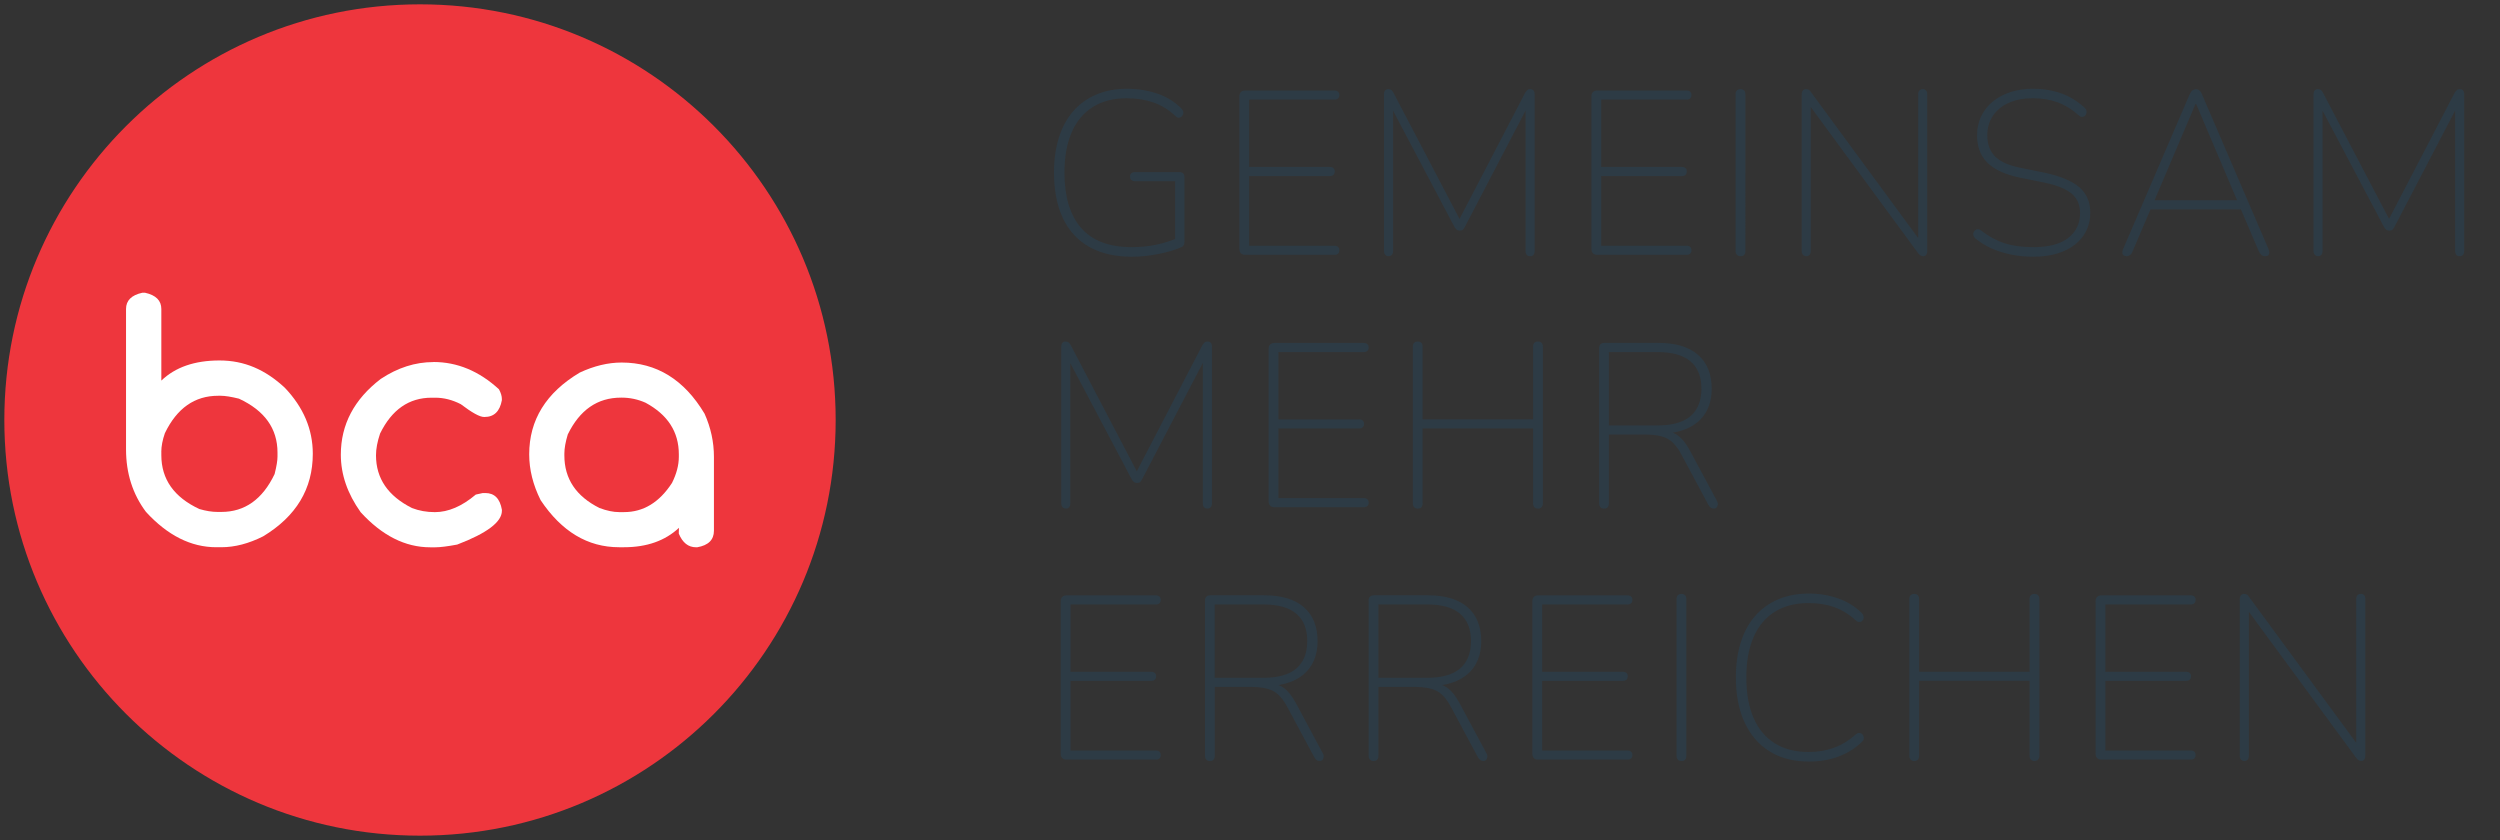
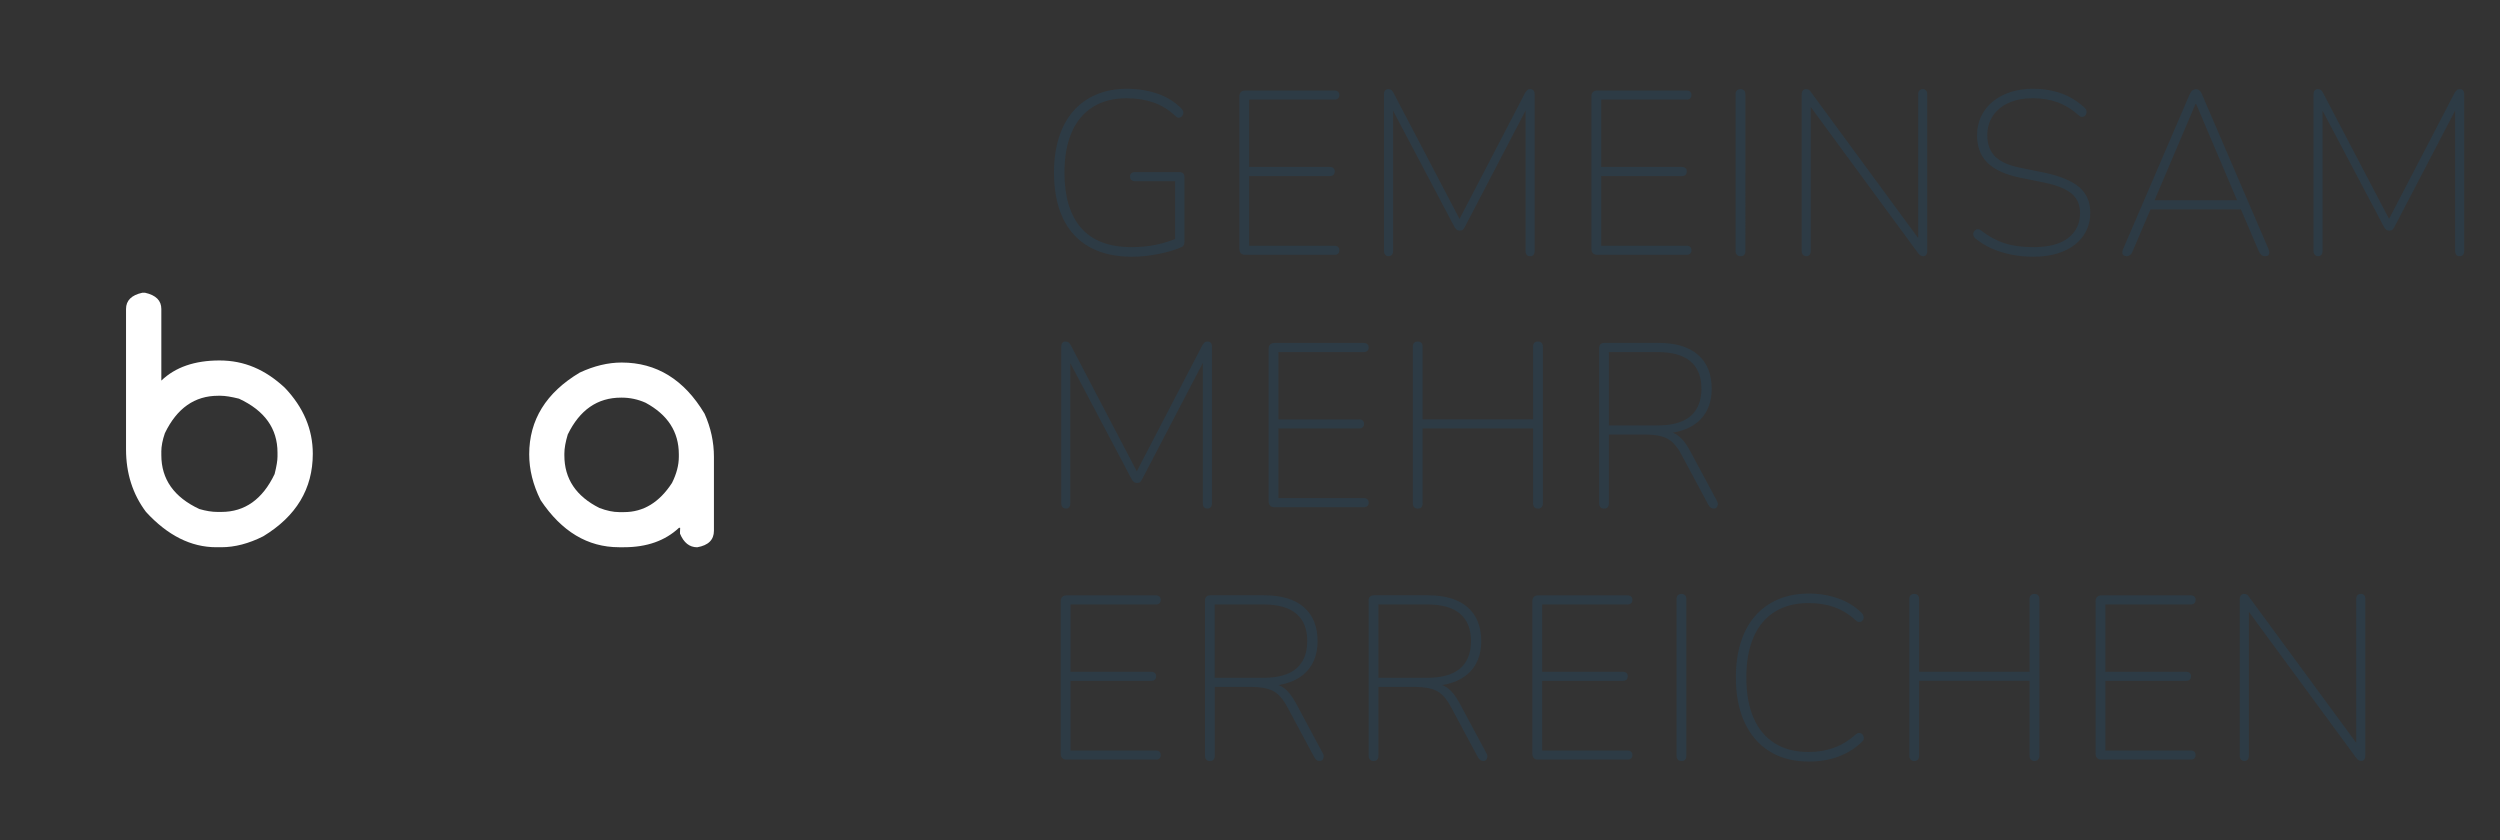
<svg xmlns="http://www.w3.org/2000/svg" id="Layer_1" viewBox="0 0 750 252">
  <rect x="0" y="0" width="750" height="252" fill="#333333" stroke="none" />
  <defs>
    <style>      .st0 {        fill: #2d3b45;      }      .st1 {        fill: #fff;      }      .st2 {        fill: #ee363d;      }    </style>
  </defs>
  <g>
-     <path class="st2" d="M1.3,126c0,68.87,55.83,124.7,124.7,124.7s124.7-55.83,124.7-124.7S194.87,1.3,126,1.3,1.3,57.13,1.3,126" />
    <path class="st1" d="M42.67,87.83h.87c3.24.72,4.86,2.34,4.86,4.86v21.49c4.2-4.03,10.01-6.04,17.45-6.04s13.73,2.73,19.6,8.19c5.59,5.87,8.39,12.47,8.39,19.8,0,10.51-4.96,18.76-14.89,24.77-4.33,2.18-8.51,3.27-12.54,3.27h-1.53c-7.57,0-14.6-3.53-21.08-10.59-3.99-5.32-5.99-11.58-5.99-18.78v-42.11c0-2.52,1.62-4.15,4.86-4.86M48.4,135.57v.97c0,7.23,3.8,12.62,11.41,16.17,1.98.58,3.79.87,5.42.87h1.18c7.03,0,12.35-3.78,15.97-11.36.58-2.29.87-4.04.87-5.27v-1.18c0-7.2-3.85-12.59-11.56-16.17-2.35-.58-4.18-.87-5.48-.87h-.77c-7.03,0-12.35,3.73-15.97,11.21-.72,2.08-1.08,3.96-1.08,5.63" />
-     <path class="st1" d="M130.04,108.6c7.16,0,13.71,2.73,19.65,8.19.58,1.06.87,2.03.87,2.92v.36c-.61,3.34-2.34,5.02-5.17,5.02h-.2c-1.26,0-3.58-1.28-6.96-3.84-2.52-1.29-5.06-1.94-7.62-1.94h-1.13c-6.79,0-11.94,3.58-15.45,10.74-.82,2.42-1.23,4.61-1.23,6.55,0,6.93,3.6,12.2,10.8,15.81,2.11.82,4.4,1.23,6.86,1.23,4.02,0,8.12-1.75,12.28-5.27l2.1-.46h.77c2.73,0,4.38,1.67,4.96,5.02v.31c0,3.34-4.47,6.72-13.41,10.13-2.93.55-5.12.82-6.55.82h-1.54c-7.5,0-14.46-3.51-20.88-10.54-3.96-5.56-5.94-11.31-5.94-17.25,0-9.04,3.99-16.61,11.97-22.72,5.08-3.37,10.35-5.06,15.81-5.06" />
-     <path class="st1" d="M203.7,158.34c-4.16,3.89-9.66,5.83-16.48,5.83h-1.49c-9.42,0-17.26-4.71-23.54-14.12-2.29-4.57-3.43-9.16-3.43-13.76,0-10.3,5.05-18.48,15.15-24.51,4.3-2.01,8.5-3.02,12.59-3.02,10.47,0,18.76,5.12,24.87,15.35,1.88,4.2,2.81,8.51,2.81,12.95v22.16c0,2.73-1.67,4.38-5.01,4.96h-.36c-2.32,0-4.04-1.36-5.17-4.09v-.56l.05-1.18ZM169.31,136.08v.56c0,6.99,3.51,12.25,10.54,15.76,2.18.82,4.15,1.23,5.88,1.23h1.49c5.8,0,10.59-2.92,14.38-8.75,1.36-2.73,2.05-5.34,2.05-7.83v-.77c0-6.72-3.33-11.87-9.98-15.46-2.29-1.02-4.67-1.53-7.16-1.53h-.21c-7.06,0-12.38,3.68-15.97,11.05-.68,2.25-1.02,4.16-1.02,5.73" />
+     <path class="st1" d="M203.7,158.34c-4.16,3.89-9.66,5.83-16.48,5.83h-1.49c-9.42,0-17.26-4.71-23.54-14.12-2.29-4.57-3.43-9.16-3.43-13.76,0-10.3,5.05-18.48,15.15-24.51,4.3-2.01,8.5-3.02,12.59-3.02,10.47,0,18.76,5.12,24.87,15.35,1.88,4.2,2.81,8.51,2.81,12.95v22.16c0,2.73-1.67,4.38-5.01,4.96c-2.32,0-4.04-1.36-5.17-4.09v-.56l.05-1.18ZM169.31,136.08v.56c0,6.99,3.51,12.25,10.54,15.76,2.18.82,4.15,1.23,5.88,1.23h1.49c5.8,0,10.59-2.92,14.38-8.75,1.36-2.73,2.05-5.34,2.05-7.83v-.77c0-6.72-3.33-11.87-9.98-15.46-2.29-1.02-4.67-1.53-7.16-1.53h-.21c-7.06,0-12.38,3.68-15.97,11.05-.68,2.25-1.02,4.16-1.02,5.73" />
  </g>
  <g>
    <path class="st0" d="M674.31,227.88c.24-.28.35-.65.35-1.12v-45.23h-1.47l33.63,45.78c.23.32.47.57.73.73.26.17.55.24.87.24.37,0,.66-.13.87-.42.21-.28.31-.68.31-1.19v-46.97c0-.51-.12-.9-.35-1.15-.24-.26-.56-.39-.98-.39s-.75.13-1.01.39c-.26.25-.39.64-.39,1.15v45.23h1.53l-33.63-45.78c-.23-.37-.45-.63-.66-.77-.21-.13-.52-.2-.94-.2-.37,0-.68.13-.9.42-.24.28-.35.68-.35,1.19v46.97c0,.46.13.83.38,1.12.26.28.6.42,1.01.42s.75-.13.97-.42M657.22,227.88c.46,0,.83-.12,1.08-.35.25-.24.38-.58.38-1.05,0-.42-.13-.75-.38-.97-.26-.24-.62-.35-1.08-.35h-25.6v-20.9h24.21c.46,0,.83-.12,1.08-.35.26-.23.39-.58.39-1.05,0-.42-.13-.75-.39-.97-.25-.24-.61-.35-1.08-.35h-24.21v-20.2h25.6c.46,0,.83-.12,1.08-.35.25-.23.38-.58.38-1.05,0-.42-.13-.75-.38-.98-.26-.23-.62-.35-1.08-.35h-26.79c-.56,0-.99.15-1.29.46-.31.3-.46.73-.46,1.29v45.78c0,.56.15.99.46,1.29.3.31.73.46,1.29.46h26.79ZM575.38,227.88c.24-.28.35-.65.35-1.12v-22.51h33.14v22.51c0,.46.13.83.39,1.12.25.28.61.42,1.08.42s.83-.13,1.08-.42c.25-.28.39-.65.39-1.12v-47.04c0-.51-.13-.9-.39-1.15-.26-.26-.62-.39-1.08-.39s-.83.13-1.08.39c-.26.25-.39.64-.39,1.15v21.81h-33.14v-21.81c0-.51-.13-.9-.38-1.15-.26-.26-.62-.39-1.08-.39s-.83.13-1.08.39c-.26.25-.39.64-.39,1.15v47.04c0,.46.13.83.39,1.12.25.28.61.42,1.08.42.51,0,.88-.13,1.12-.42M551.52,226.97c2.65-.97,5-2.44,7.04-4.4.33-.28.51-.58.56-.9.05-.33.02-.63-.1-.91-.12-.28-.29-.5-.53-.66-.23-.17-.51-.24-.83-.21-.33.02-.68.2-1.05.53-1.91,1.72-4.02,3.02-6.35,3.88-2.33.86-4.88,1.3-7.67,1.3-4,0-7.4-.88-10.19-2.63-2.79-1.75-4.91-4.28-6.34-7.62-1.45-3.33-2.16-7.37-2.16-12.12s.72-8.73,2.16-12.06c1.44-3.33,3.55-5.87,6.34-7.62,2.79-1.75,6.19-2.63,10.19-2.63,2.89,0,5.48.42,7.78,1.26,2.3.84,4.38,2.12,6.24,3.84.37.33.72.52,1.05.57.32.05.61-.02.83-.18.24-.16.41-.39.53-.66.12-.28.13-.6.03-.94-.09-.35-.3-.69-.62-1.01-1.91-1.86-4.22-3.29-6.94-4.26-2.73-.98-5.67-1.47-8.83-1.47-3.44,0-6.52.58-9.24,1.75-2.72,1.16-5.02,2.83-6.91,5-1.88,2.16-3.31,4.8-4.28,7.9-.98,3.1-1.47,6.6-1.47,10.52,0,5.21.87,9.71,2.62,13.48,1.75,3.78,4.25,6.68,7.5,8.7,3.25,2.03,7.19,3.04,11.79,3.04,3.25,0,6.21-.49,8.86-1.47M505.55,227.88c.23-.28.35-.65.35-1.12v-47.04c0-.51-.13-.9-.39-1.15-.25-.26-.61-.39-1.08-.39s-.83.13-1.08.39c-.26.25-.39.64-.39,1.15v47.04c0,.46.13.83.39,1.12.25.28.61.42,1.08.42.51,0,.88-.13,1.12-.42M488.25,227.88c.46,0,.83-.12,1.08-.35.26-.24.39-.58.39-1.05,0-.42-.13-.75-.39-.97-.25-.24-.61-.35-1.08-.35h-25.6v-20.9h24.2c.46,0,.83-.12,1.08-.35.25-.23.39-.58.39-1.05,0-.42-.13-.75-.39-.97-.26-.24-.62-.35-1.08-.35h-24.2v-20.2h25.6c.46,0,.83-.12,1.08-.35.26-.23.39-.58.39-1.05,0-.42-.13-.75-.39-.98-.25-.23-.61-.35-1.08-.35h-26.79c-.56,0-.99.15-1.29.46-.31.3-.46.73-.46,1.29v45.78c0,.56.15.99.46,1.29.3.31.73.46,1.29.46h26.79ZM413.53,181.33h14.58c4.42,0,7.72.93,9.91,2.79,2.19,1.87,3.28,4.59,3.28,8.18s-1.09,6.38-3.28,8.25-5.49,2.79-9.91,2.79h-14.58v-22.01ZM413.18,227.88c.23-.28.35-.65.35-1.12v-20.69h10.95c2.74,0,4.91.4,6.49,1.19,1.58.79,3.02,2.41,4.32,4.83l8.09,15.09c.19.33.41.6.67.8.25.21.59.31,1.01.31.33,0,.6-.12.8-.35.21-.24.33-.53.35-.91.02-.37-.09-.74-.31-1.12l-8.03-14.96c-1.12-2.09-2.31-3.61-3.59-4.54-1.28-.94-2.8-1.4-4.57-1.4h-.56l-.77.83c3.35,0,6.23-.52,8.62-1.57,2.4-1.05,4.22-2.59,5.48-4.61,1.26-2.03,1.89-4.47,1.89-7.3,0-4.43-1.38-7.83-4.12-10.21-2.74-2.37-6.7-3.56-11.86-3.56h-16.26c-.46,0-.83.13-1.12.39-.28.26-.42.64-.42,1.16v46.62c0,.46.13.83.39,1.12.25.28.61.42,1.08.42.51,0,.88-.13,1.12-.42M364.41,181.33h14.58c4.42,0,7.72.93,9.91,2.79,2.19,1.87,3.28,4.59,3.28,8.18s-1.09,6.38-3.28,8.25-5.49,2.79-9.91,2.79h-14.58v-22.01ZM364.07,227.88c.23-.28.35-.65.35-1.12v-20.69h10.96c2.74,0,4.91.4,6.49,1.19,1.58.79,3.02,2.41,4.32,4.83l8.1,15.09c.18.33.4.6.66.8.25.21.59.31,1.01.31.32,0,.59-.12.8-.35.2-.24.32-.53.35-.91.02-.37-.08-.74-.31-1.12l-8.02-14.96c-1.12-2.09-2.32-3.61-3.6-4.54-1.27-.94-2.8-1.4-4.57-1.4h-.56l-.76.83c3.35,0,6.22-.52,8.62-1.57,2.39-1.05,4.21-2.59,5.47-4.61,1.26-2.03,1.89-4.47,1.89-7.3,0-4.43-1.38-7.83-4.12-10.21-2.74-2.37-6.7-3.56-11.85-3.56h-16.26c-.46,0-.84.13-1.12.39-.28.26-.42.64-.42,1.16v46.62c0,.46.13.83.39,1.12.26.28.62.42,1.08.42.51,0,.88-.13,1.12-.42M346.76,227.88c.46,0,.83-.12,1.08-.35.25-.24.38-.58.38-1.05,0-.42-.13-.75-.38-.97-.26-.24-.62-.35-1.08-.35h-25.6v-20.9h24.2c.47,0,.83-.12,1.08-.35.26-.23.39-.58.39-1.05,0-.42-.13-.75-.39-.97-.26-.24-.61-.35-1.08-.35h-24.2v-20.2h25.6c.46,0,.83-.12,1.08-.35.25-.23.38-.58.38-1.05,0-.42-.13-.75-.38-.98-.26-.23-.62-.35-1.08-.35h-26.79c-.56,0-.99.15-1.29.46-.31.3-.46.73-.46,1.29v45.78c0,.56.15.99.46,1.29.3.31.73.46,1.29.46h26.79Z" />
    <path class="st0" d="M482.66,105.62h14.58c4.42,0,7.72.93,9.91,2.79,2.19,1.87,3.28,4.59,3.28,8.18s-1.09,6.38-3.28,8.25-5.49,2.79-9.91,2.79h-14.58v-22.01ZM482.32,152.16c.23-.28.35-.65.35-1.12v-20.69h10.95c2.74,0,4.91.4,6.49,1.19,1.58.79,3.02,2.41,4.32,4.83l8.09,15.09c.19.33.41.6.67.8.25.21.59.31,1.01.31.33,0,.6-.12.8-.35.21-.24.33-.53.35-.91.02-.37-.09-.74-.31-1.12l-8.03-14.96c-1.12-2.09-2.31-3.61-3.59-4.54-1.28-.94-2.8-1.4-4.57-1.4h-.56l-.77.83c3.35,0,6.23-.52,8.62-1.57,2.4-1.05,4.22-2.59,5.48-4.61,1.26-2.03,1.89-4.47,1.89-7.3,0-4.43-1.38-7.83-4.12-10.21-2.74-2.37-6.7-3.56-11.86-3.56h-16.25c-.47,0-.84.13-1.12.39-.28.26-.42.64-.42,1.16v46.62c0,.46.13.83.39,1.12.26.28.61.42,1.08.42.51,0,.88-.13,1.12-.42M426.43,152.16c.24-.28.35-.65.35-1.12v-22.51h33.14v22.51c0,.46.13.83.39,1.12.25.28.61.42,1.08.42s.83-.13,1.08-.42c.25-.28.39-.65.39-1.12v-47.04c0-.51-.13-.9-.39-1.15-.26-.26-.62-.39-1.08-.39s-.83.13-1.08.39c-.26.25-.39.64-.39,1.15v21.81h-33.14v-21.81c0-.51-.13-.9-.38-1.15-.26-.26-.62-.39-1.08-.39s-.83.13-1.08.39c-.26.25-.39.64-.39,1.15v47.04c0,.46.13.83.39,1.12.25.28.61.42,1.08.42.51,0,.88-.13,1.12-.42M409.13,152.16c.46,0,.83-.12,1.08-.35.25-.24.39-.58.39-1.05,0-.42-.13-.75-.39-.97-.26-.24-.62-.35-1.08-.35h-25.6v-20.9h24.21c.46,0,.83-.12,1.08-.35.26-.23.39-.58.39-1.05,0-.42-.13-.75-.39-.97-.25-.24-.61-.35-1.08-.35h-24.21v-20.2h25.6c.46,0,.83-.12,1.08-.35.25-.23.39-.58.39-1.05,0-.42-.13-.75-.39-.98-.26-.23-.62-.35-1.08-.35h-26.79c-.56,0-.98.15-1.29.46-.3.3-.46.73-.46,1.29v45.78c0,.56.16.99.46,1.29.31.31.73.46,1.29.46h26.79ZM320.74,152.16c.24-.28.35-.65.35-1.12v-45.43h-1.75l20.16,38.16c.19.33.4.6.63.8.24.21.56.31.97.31s.74-.09.94-.28c.21-.19.41-.46.6-.84l19.88-38.09h-1.67v45.36c0,.46.12.83.35,1.12.24.28.58.42,1.05.42.42,0,.75-.13.98-.42.23-.28.35-.65.35-1.12v-47.04c0-.51-.12-.9-.35-1.15-.24-.26-.53-.39-.91-.39-.42,0-.73.09-.94.28-.21.19-.43.47-.67.84l-20.65,39.7h1.96l-20.79-39.7c-.19-.37-.39-.65-.63-.84-.23-.18-.56-.28-.97-.28-.37,0-.68.13-.9.39-.24.25-.35.64-.35,1.15v47.04c0,.46.13.83.39,1.12.26.28.59.42,1.01.42s.74-.13.97-.42" />
    <path class="st0" d="M696.42,76.45c.24-.28.35-.65.35-1.12V29.9h-1.74l20.16,38.17c.19.32.4.59.63.8.24.21.56.31.97.31s.74-.09.94-.28c.21-.18.41-.46.6-.83l19.88-38.1h-1.67v45.36c0,.47.12.84.35,1.12.24.28.58.42,1.05.42.42,0,.74-.14.97-.42.23-.28.35-.65.35-1.12V28.29c0-.51-.12-.9-.35-1.16-.24-.25-.53-.39-.91-.39-.42,0-.73.09-.94.28-.21.19-.43.46-.67.83l-20.65,39.7h1.96l-20.79-39.7c-.19-.37-.39-.64-.63-.83-.23-.19-.56-.28-.97-.28-.37,0-.68.13-.9.39-.24.26-.35.64-.35,1.16v47.03c0,.47.13.84.39,1.12.26.28.6.42,1.01.42s.74-.14.97-.42M658.82,31.15l12.48,29.35,1.4-.42h-28.05l1.53.42,12.49-29.35h.14ZM639.01,76.51c.33-.23.58-.61.77-1.12l5.65-13.21-1.96.63h30.42l-1.89-.63,5.65,13.21c.18.42.43.77.73,1.05.3.28.68.42,1.16.42s.79-.09.97-.28c.18-.18.28-.45.28-.8s-.09-.73-.28-1.16l-19.95-46.4c-.19-.51-.45-.89-.77-1.12-.33-.24-.68-.35-1.05-.35-.33,0-.65.12-.97.35-.33.23-.61.61-.84,1.12l-19.95,46.4c-.19.42-.28.81-.28,1.16s.12.62.35.8c.23.19.58.28,1.05.28.28,0,.58-.12.9-.35M617.14,76.06c2.11-.63,3.91-1.53,5.38-2.7,1.46-1.16,2.59-2.55,3.38-4.16.79-1.6,1.19-3.39,1.19-5.35,0-3.31-1.14-5.9-3.42-7.79s-5.79-3.32-10.53-4.3l-6.91-1.4c-3.53-.7-6.09-1.82-7.67-3.39-1.58-1.56-2.37-3.69-2.37-6.39,0-2.24.57-4.2,1.71-5.87,1.14-1.68,2.73-2.97,4.78-3.88,2.04-.9,4.44-1.36,7.19-1.36s5.16.41,7.4,1.23c2.23.81,4.35,2.11,6.34,3.88.32.33.65.49.97.49s.6-.08.8-.24c.21-.17.38-.39.5-.7.11-.3.13-.63.03-.97-.09-.35-.31-.67-.63-.94-2.09-1.91-4.42-3.33-6.97-4.23-2.56-.91-5.38-1.37-8.44-1.37-2.47,0-4.72.35-6.77,1.01-2.04.68-3.81,1.64-5.31,2.87-1.49,1.23-2.63,2.7-3.45,4.4-.81,1.7-1.22,3.6-1.22,5.7,0,3.49,1.07,6.27,3.21,8.32,2.14,2.04,5.39,3.51,9.77,4.4l6.9,1.4c3.91.79,6.72,1.89,8.44,3.32,1.72,1.42,2.58,3.39,2.58,5.9,0,3.07-1.17,5.55-3.52,7.41-2.35,1.86-5.85,2.79-10.49,2.79-3.35,0-6.25-.39-8.69-1.19-2.44-.79-4.76-2.05-6.94-3.77-.33-.28-.65-.42-.98-.42s-.61.09-.83.28c-.24.19-.41.43-.53.73-.12.31-.12.62,0,.95.12.32.34.63.67.9,1.44,1.16,3.06,2.15,4.84,2.94,1.79.79,3.73,1.39,5.83,1.82,2.1.42,4.31.63,6.63.63,2.65,0,5.03-.31,7.15-.94M542.87,76.45c.24-.28.35-.65.35-1.12V30.11h-1.46l33.63,45.78c.23.33.47.57.73.74.25.16.54.24.87.24.37,0,.66-.14.87-.42.2-.28.31-.68.31-1.19V28.29c0-.51-.12-.9-.35-1.16-.23-.25-.56-.39-.97-.39s-.75.13-1.01.39c-.25.26-.38.64-.38,1.16v45.22h1.53l-33.63-45.78c-.23-.38-.45-.63-.66-.77s-.53-.21-.94-.21c-.37,0-.68.14-.9.42-.24.28-.35.68-.35,1.19v46.96c0,.47.13.84.39,1.12.26.28.6.42,1.01.42s.74-.14.97-.42M523.27,76.45c.24-.28.35-.65.35-1.12V28.29c0-.51-.13-.9-.39-1.16-.26-.25-.62-.39-1.08-.39s-.83.13-1.08.39c-.26.26-.39.64-.39,1.16v47.03c0,.47.13.84.39,1.12.25.28.61.42,1.08.42.51,0,.89-.14,1.12-.42M505.97,76.45c.46,0,.82-.12,1.08-.35.26-.23.39-.58.39-1.05,0-.42-.13-.75-.39-.98-.26-.23-.61-.35-1.08-.35h-25.61v-20.9h24.21c.46,0,.83-.11,1.08-.35.25-.24.38-.58.38-1.05,0-.42-.13-.75-.38-.98-.26-.23-.62-.35-1.08-.35h-24.21v-20.2h25.61c.46,0,.82-.11,1.08-.35.26-.24.39-.58.39-1.05,0-.42-.13-.75-.39-.98-.26-.24-.61-.35-1.08-.35h-26.79c-.56,0-.99.15-1.3.45-.3.31-.45.74-.45,1.3v45.78c0,.56.15.99.45,1.3.31.3.74.46,1.3.46h26.79ZM417.57,76.45c.24-.28.35-.65.35-1.12V29.9h-1.75l20.16,38.17c.18.32.39.59.62.8.24.21.56.31.98.31s.73-.09.94-.28c.2-.18.4-.46.59-.83l19.88-38.1h-1.67v45.36c0,.47.12.84.35,1.12.23.28.58.42,1.05.42.42,0,.74-.14.97-.42.24-.28.35-.65.35-1.12V28.29c0-.51-.11-.9-.35-1.16-.24-.25-.53-.39-.9-.39-.42,0-.74.09-.94.28-.21.19-.43.46-.66.83l-20.65,39.7h1.95l-20.79-39.7c-.18-.37-.39-.64-.62-.83-.24-.19-.56-.28-.98-.28-.37,0-.68.13-.9.39-.24.26-.35.64-.35,1.16v47.03c0,.47.13.84.38,1.12.26.28.6.42,1.01.42s.75-.14.97-.42M400.34,76.45c.46,0,.83-.12,1.08-.35.25-.23.39-.58.39-1.05,0-.42-.13-.75-.39-.98-.26-.23-.62-.35-1.08-.35h-25.6v-20.9h24.21c.46,0,.83-.11,1.08-.35.26-.24.39-.58.39-1.05,0-.42-.13-.75-.39-.98-.25-.23-.61-.35-1.08-.35h-24.21v-20.2h25.6c.46,0,.83-.11,1.08-.35.25-.24.39-.58.39-1.05,0-.42-.13-.75-.39-.98-.26-.24-.62-.35-1.08-.35h-26.79c-.56,0-.98.15-1.29.45-.3.31-.45.74-.45,1.3v45.78c0,.56.15.99.45,1.3.31.3.73.46,1.29.46h26.79ZM347.67,76.17c2.79-.56,5.09-1.26,6.91-2.1.28-.14.47-.35.59-.63.12-.28.17-.61.17-.97v-19.36c0-.46-.13-.83-.39-1.08-.25-.25-.61-.39-1.08-.39h-13.4c-.46,0-.83.12-1.08.35-.25.24-.38.56-.38.97s.13.76.38,1.01c.26.26.62.39,1.08.39h12.07v19.64l.84-2.65c-2,.88-4.17,1.57-6.49,2.06-2.33.49-4.79.73-7.39.73-6.74,0-11.79-1.91-15.14-5.73-3.35-3.82-5.02-9.36-5.02-16.63,0-4.7.72-8.73,2.16-12.06,1.44-3.33,3.56-5.86,6.35-7.62,2.79-1.75,6.18-2.62,10.18-2.62,2.89,0,5.55.42,7.99,1.26,2.44.84,4.67,2.22,6.67,4.13.28.28.57.42.87.45.3.02.57-.06.8-.24.24-.18.41-.42.53-.7.11-.28.15-.57.1-.87-.05-.3-.21-.59-.49-.87-2-2.05-4.42-3.56-7.26-4.54-2.84-.97-5.89-1.47-9.14-1.47-3.44,0-6.52.59-9.24,1.75s-5.02,2.83-6.9,4.99c-1.89,2.17-3.32,4.8-4.29,7.9-.97,3.1-1.47,6.6-1.47,10.52,0,5.31.89,9.86,2.66,13.63,1.77,3.77,4.39,6.65,7.88,8.63,3.48,1.98,7.77,2.97,12.84,2.97,2.6,0,5.3-.28,8.09-.84" />
  </g>
</svg>